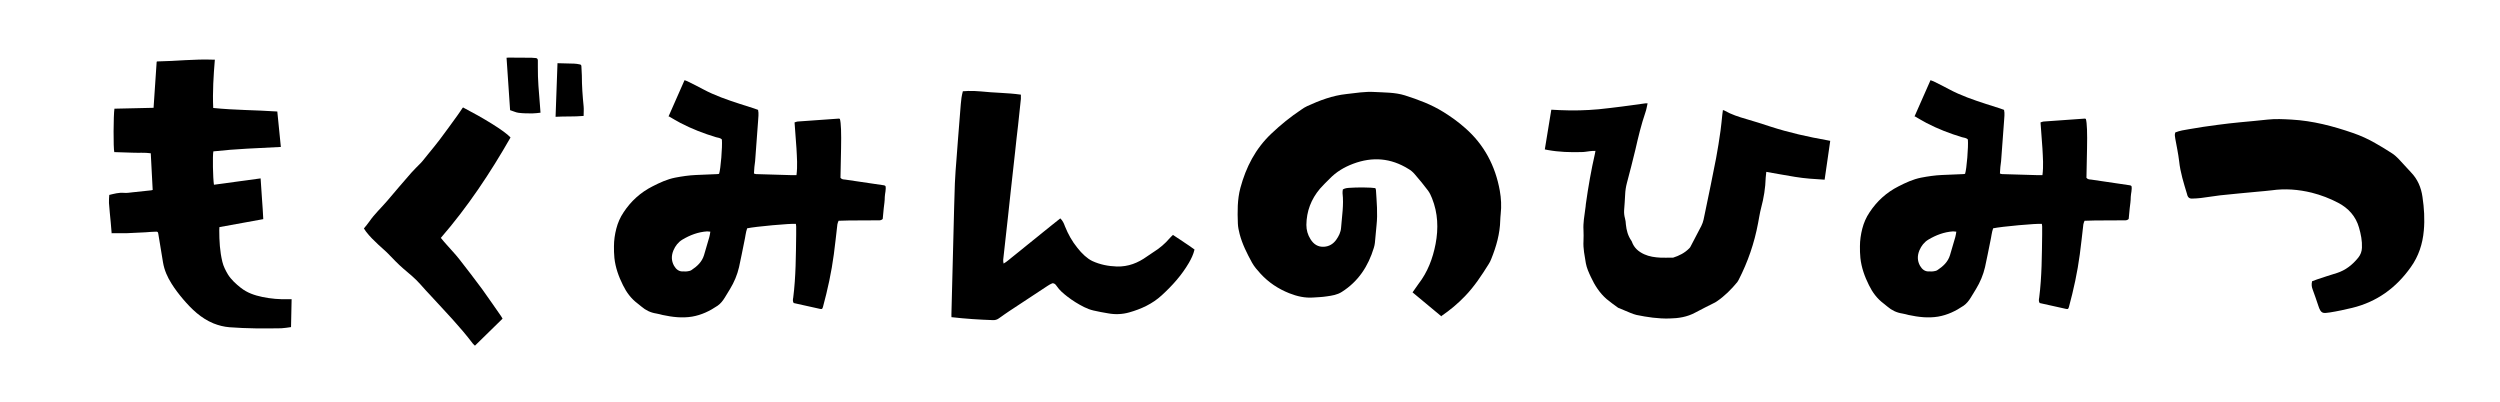
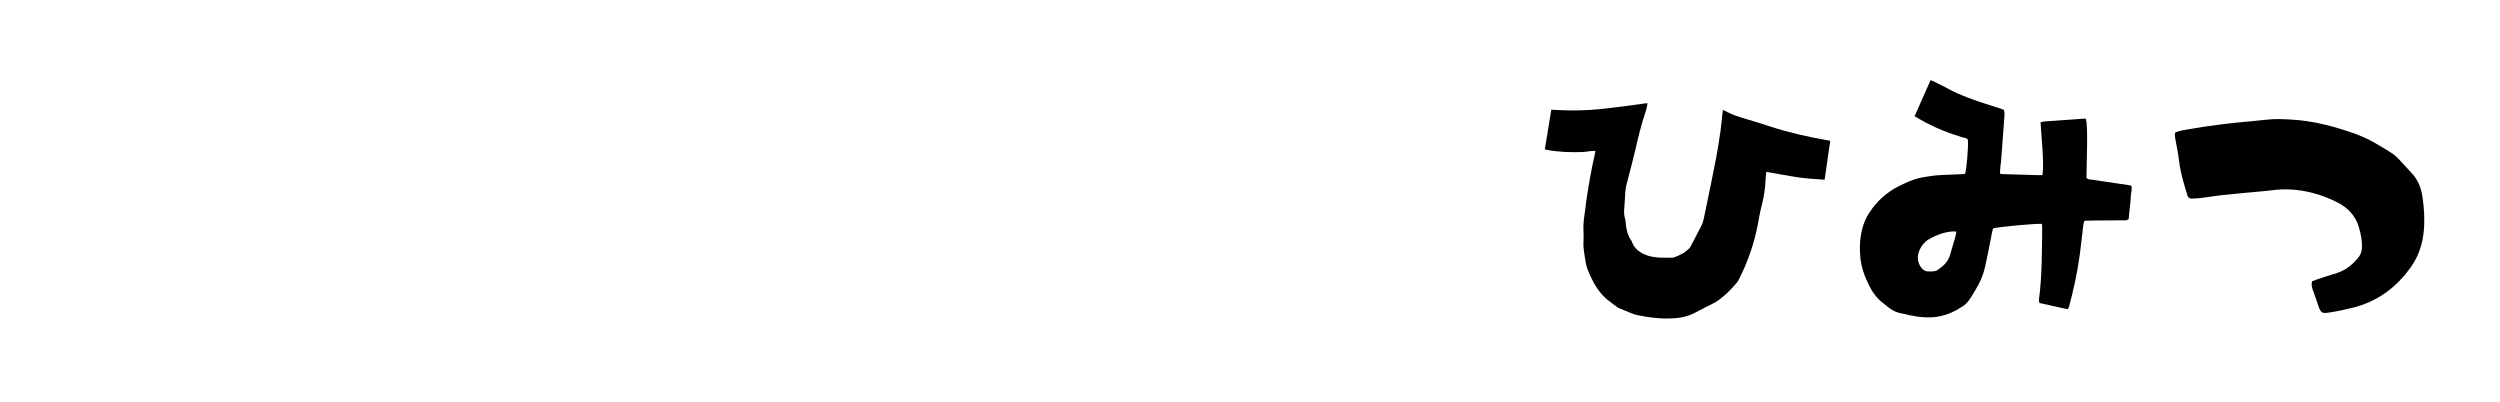
<svg xmlns="http://www.w3.org/2000/svg" fill="none" height="50" viewBox="0 0 311 50" width="311">
  <clipPath id="a">
    <path d="m0 0h311v50h-311z" />
  </clipPath>
  <clipPath id="b">
-     <path d="m0 0h156v50h-156z" />
-   </clipPath>
+     </clipPath>
  <clipPath id="c">
    <path d="m0 0h83v50h-83z" />
  </clipPath>
  <clipPath id="d">
    <path d="m184 0h127v50h-127z" />
  </clipPath>
  <g clip-path="url(#a)" fill="#000">
    <g clip-path="url(#b)">
      <g clip-path="url(#c)">
        <path d="m13.886 28.986c-.037-.441-.073-.882-.11-1.304-.073-.808-.165-1.616-.22-2.425-.018-.331.018-.68.037-1.01.625-.147 1.194-.312 1.819-.257.367.037.753-.037 1.121-.073.753-.073 1.506-.147 2.259-.239.073 0 .129-.037.202-.055-.073-1.506-.147-3.013-.239-4.556-.735-.11-1.506-.037-2.259-.073-.771-.037-1.525-.055-2.278-.073-.129-.441-.11-4.647.018-5.401 1.598-.037 3.215-.073 4.868-.11.147-1.91.239-3.839.386-5.731.055-.018.055-.037.073-.037 2.314-.037 4.647-.312 6.962-.22h.202c-.165 2.002-.294 3.986-.202 6.007 2.645.276 5.29.257 7.972.441.147 1.47.294 2.921.441 4.409-2.811.147-5.603.239-8.395.551-.11.496-.055 3.38.073 4.151 1.91-.257 3.839-.514 5.804-.79.092 1.727.257 3.398.331 5.07-1.837.331-3.637.661-5.456.992 0 .129-.018.257-.018.386 0 1.323.073 2.645.386 3.931.129.551.404 1.084.698 1.58.404.643.992 1.176 1.598 1.653.79.625 1.708.937 2.682 1.139 1.065.221 2.131.312 3.196.276h.441c-.018 1.157-.055 2.296-.073 3.472-.404.055-.808.129-1.212.147-2.149.037-4.298.037-6.447-.129-.68-.055-1.341-.22-1.984-.477-1.561-.643-2.719-1.764-3.784-3.013-.514-.606-1.01-1.249-1.433-1.929-.514-.808-.9-1.671-1.065-2.645-.184-1.157-.367-2.296-.569-3.453-.055-.367-.073-.386-.459-.367-.386 0-.753.055-1.139.073-.771.037-1.525.073-2.296.11-.643 0-1.268 0-1.966 0z" />
        <path d="m57.614 13.373c2.443 1.267 5.125 2.884 5.896 3.729-2.517 4.409-5.327 8.633-8.67 12.491.257.312.496.606.753.882.514.588 1.047 1.139 1.525 1.745.974 1.231 1.91 2.48 2.847 3.729.808 1.121 1.58 2.259 2.369 3.38.055.092.11.184.184.312-1.139 1.102-2.278 2.223-3.435 3.361-.11-.11-.202-.184-.276-.276-1.58-2.094-3.417-3.968-5.18-5.896-.441-.478-.9-.955-1.323-1.451-.643-.735-1.396-1.341-2.131-1.965-.661-.57-1.249-1.194-1.855-1.819-.386-.404-.827-.753-1.231-1.139-.551-.514-1.102-1.047-1.561-1.653-.092-.129-.165-.257-.257-.386.239-.294.478-.569.68-.863.643-.937 1.488-1.708 2.223-2.572.992-1.176 1.984-2.333 2.994-3.49.367-.422.79-.808 1.176-1.212.184-.184.331-.386.496-.588.147-.184.312-.386.459-.569.478-.588.955-1.157 1.396-1.745.771-1.01 1.506-2.057 2.259-3.086.184-.239.331-.496.514-.753.037-.073.092-.129.147-.184z" />
        <path d="m67.258 14.016c-.349.037-.68.092-1.029.092-.569 0-1.139 0-1.708-.073-.349-.037-.68-.22-1.065-.331-.147-2.186-.294-4.335-.441-6.521.11 0 .184-.018.257-.018.955 0 1.91-0 2.865.018.165 0 .331.037.496.037.184 0 .276.129.276.294v.808c-.018 1.58.129 3.141.257 4.721.018.312.055.625.073.974z" />
        <path d="m72.603 14.42c-1.176.11-2.314.037-3.49.11.073-2.241.165-4.427.239-6.668.716.018 1.414.037 2.094.055.221 0 .441.055.661.092.147.018.22.092.22.257 0 .367.055.753.055 1.121 0 1.286.092 2.572.221 3.839.037.386 0 .771 0 1.194z" />
      </g>
-       <path d="m83.154 14.512c.68-1.543 1.341-3.031 2.002-4.537.147.055.276.092.386.147.643.312 1.286.643 1.91.974 1.47.79 3.031 1.323 4.611 1.837.569.184 1.157.367 1.727.551.165.055.331.129.514.184.11.478.018.955 0 1.414-.11 1.653-.239 3.306-.367 4.96-.018.239-.055.496-.092.735-.018.257-.037.533-.055.808.11.037.202.073.276.073 1.451.055 2.902.092 4.372.129h.643c.147-1.121.055-2.223 0-3.306-.073-1.065-.147-2.131-.239-3.251.11-.037.239-.092.349-.11 1.726-.129 3.435-.239 5.161-.367.037 0 .092.018.129.037.147.496.184 1.764.147 3.674-.019 1.231-.055 2.461-.074 3.655.184.22.404.202.588.22 1.617.239 3.233.478 4.849.716.037 0 .074.037.166.092.092.441-.074.9-.092 1.359 0 .478-.074.937-.129 1.396-.036.459-.091.937-.128 1.341-.221.202-.423.165-.625.165-1.194 0-2.369 0-3.563.018-.423 0-.845.018-1.304.037-.056.165-.129.294-.147.441-.147 1.249-.276 2.498-.441 3.729-.294 2.223-.772 4.409-1.36 6.576-.018.073-.073.147-.11.221-.092 0-.147.018-.22 0-1.102-.239-2.223-.496-3.307-.735-.147-.239-.092-.478-.055-.68.331-2.608.331-5.235.367-7.843 0-.331 0-.68 0-1.01 0-.11-.037-.221-.037-.312-.588-.073-5.07.331-6.062.551-.184.514-.22 1.065-.349 1.616-.22 1.065-.422 2.149-.661 3.215-.22.955-.606 1.874-1.121 2.719-.22.367-.441.735-.661 1.084-.239.386-.514.735-.882.992-.974.661-2.002 1.157-3.178 1.359-1.249.202-2.443.055-3.655-.202-.257-.055-.514-.147-.79-.184-.716-.11-1.323-.404-1.855-.863-.147-.129-.312-.257-.478-.386-.808-.606-1.378-1.378-1.819-2.278-.533-1.065-.937-2.186-1.065-3.38-.055-.496-.055-.992-.055-1.47 0-.735.11-1.47.294-2.186s.478-1.396.9-2.021c.918-1.396 2.112-2.48 3.6-3.233.9-.459 1.8-.882 2.81-1.084.863-.165 1.727-.294 2.59-.331.882-.037 1.745-.073 2.627-.11.092 0 .165-.018.257-.037.202-.606.422-3.361.349-4.262-.184-.22-.478-.22-.735-.294-1.525-.459-2.994-1.029-4.409-1.763-.477-.239-.918-.533-1.451-.827zm5.235 14.309c-.165 0-.294-.037-.422-.037-1.121.073-2.131.459-3.086 1.029-.514.312-.863.771-1.102 1.323-.276.661-.276 1.304.073 1.929.257.441.625.753 1.194.698.129 0 .276.018.404 0 .202-.037.422-.055.569-.165.698-.459 1.304-1.01 1.561-1.855.22-.753.441-1.506.661-2.259.055-.202.092-.441.129-.68z" />
      <path d="m118.363 39.53c0-.276-.018-.496 0-.716.092-3.361.165-6.723.257-10.066.055-1.984.092-3.968.166-5.952.036-1.01.128-2.002.202-3.013.055-.808.11-1.617.183-2.425.111-1.47.221-2.939.349-4.39.037-.533.111-1.065.258-1.616.257 0 .477-.037.679-.037.515 0 1.029 0 1.543.055 1.653.184 3.325.165 4.997.404v.533c-.111 1.102-.239 2.186-.35 3.288-.128 1.102-.257 2.186-.367 3.288-.184 1.653-.367 3.306-.551 4.96-.11 1.029-.22 2.039-.331 3.068-.183 1.653-.367 3.306-.551 4.96-.036.276-.091.569 0 .918.423-.239.717-.533 1.029-.771.349-.276.698-.551 1.029-.827.33-.257.643-.514.973-.79.349-.276.68-.551 1.029-.827.331-.257.643-.514.973-.79.349-.276.68-.551 1.029-.827.331-.257.661-.514.992-.79.312.294.459.661.588 1.01.386.955.881 1.855 1.543 2.663.275.349.569.68.9.974.294.257.606.496.955.661.955.441 1.984.643 3.049.68 1.415.037 2.627-.441 3.747-1.249.258-.184.533-.367.79-.533.772-.478 1.47-1.065 2.058-1.763.11-.129.238-.239.385-.386.9.625 1.819 1.176 2.682 1.819-.147.625-.404 1.139-.698 1.653-.9 1.543-2.075 2.847-3.38 4.041-1.157 1.065-2.553 1.708-4.059 2.131-.845.239-1.745.276-2.627.11-.606-.11-1.212-.202-1.8-.349-.404-.092-.79-.239-1.157-.422-.735-.367-1.451-.808-2.113-1.323-.496-.386-.955-.771-1.304-1.286-.073-.092-.147-.22-.239-.276s-.238-.11-.33-.073c-.202.073-.386.202-.57.312-1.598 1.047-3.196 2.094-4.794 3.159-.422.276-.845.588-1.267.882-.221.165-.478.239-.754.221-1.69-.055-3.379-.165-5.143-.367z" />
    </g>
-     <path d="m179.321 39.364c-1.23-1.029-2.406-2.002-3.6-2.994.257-.367.496-.716.735-1.047 1.139-1.47 1.782-3.159 2.131-4.978.367-1.929.293-3.839-.441-5.676-.129-.331-.294-.68-.496-.955-.533-.698-1.084-1.396-1.672-2.057-.22-.257-.477-.478-.771-.643-2.186-1.359-4.464-1.543-6.87-.643-1.121.422-2.113 1.01-2.939 1.874-.404.404-.827.808-1.194 1.231-1.102 1.304-1.672 2.81-1.69 4.5 0 .643.165 1.231.514 1.782.386.625.937.992 1.69.937.625-.037 1.139-.349 1.506-.863.313-.441.57-.937.607-1.506.11-1.433.349-2.847.183-4.28 0-.147 0-.312.037-.478.275-.165.551-.184.845-.202.882-.073 2.719-.055 3.196.037.018.055.055.129.074.202.091 1.488.238 2.957.073 4.445-.073.716-.129 1.451-.202 2.167-.018.202-.073.404-.129.606-.698 2.296-1.928 4.188-3.986 5.492-.569.367-1.212.459-1.855.551-.569.092-1.139.11-1.708.147-1.029.073-2.002-.147-2.976-.533-1.378-.551-2.572-1.341-3.582-2.443-.386-.422-.771-.863-1.047-1.359-.624-1.139-1.212-2.296-1.543-3.564-.11-.422-.202-.863-.22-1.304-.055-1.488-.074-2.976.312-4.427.698-2.59 1.874-4.886 3.857-6.76 1.158-1.102 2.388-2.094 3.711-2.976.239-.165.478-.331.735-.441 1.561-.716 3.159-1.323 4.886-1.506 1.157-.129 2.333-.331 3.49-.257 1.267.073 2.553.037 3.784.422 1.671.533 3.306 1.139 4.776 2.057.955.588 1.873 1.249 2.7 1.984 2.388 2.076 3.784 4.739 4.335 7.825.165.937.22 1.91.11 2.884-.036.257-.036.514-.055.771-.037 1.69-.496 3.288-1.12 4.831-.092.221-.184.441-.313.625-.881 1.414-1.8 2.81-2.957 4.004-.863.9-1.819 1.708-2.921 2.461z" />
    <g clip-path="url(#d)">
      <path d="m214.327 13.685s.147.055.202.073c.863.496 1.8.79 2.755 1.065.992.276 1.966.606 2.939.918 2.315.753 4.702 1.286 7.09 1.708.111.018.221.037.368.073-.11.808-.239 1.616-.349 2.425-.11.79-.239 1.598-.349 2.406-1.249-.073-2.462-.147-3.674-.349-1.194-.184-2.37-.422-3.582-.625-.018.239-.055.478-.073.716-.037 1.286-.239 2.535-.57 3.766-.165.625-.257 1.286-.386 1.929-.459 2.461-1.267 4.794-2.406 7.017-.055.092-.11.202-.165.276-.753.918-1.58 1.745-2.553 2.406-.056.037-.129.092-.203.129-.826.422-1.671.827-2.479 1.268-1.011.551-2.094.716-3.233.735-1.378.037-2.737-.165-4.078-.441-.239-.055-.478-.147-.717-.239-.477-.184-.936-.404-1.396-.588-.055-.018-.128-.037-.183-.073-.478-.349-.974-.698-1.433-1.084-.863-.753-1.47-1.708-1.947-2.737-.257-.551-.514-1.102-.625-1.708-.147-.918-.349-1.819-.294-2.774.019-.459.019-.918 0-1.359-.055-.882.111-1.745.221-2.608.037-.202.055-.422.073-.625.294-2.112.662-4.225 1.139-6.301.019-.092.037-.165.055-.312-.238 0-.477 0-.698.037-.349.037-.679.11-1.028.11-1.415.037-2.811 0-4.207-.257-.11-.018-.22-.055-.367-.073.275-1.653.533-3.306.808-4.941.386.018.735.037 1.084.055 1.598.073 3.214.037 4.812-.11 1.948-.202 3.876-.459 5.805-.735h.276c-.092.404-.147.79-.276 1.139-.514 1.506-.882 3.031-1.231 4.574-.33 1.396-.698 2.792-1.065 4.188-.129.478-.202.974-.221 1.47-.036.661-.073 1.304-.128 1.947-.018.331.018.661.11.992.074.239.092.496.11.753.074.735.257 1.414.68 2.021.037.037.055.092.073.147.276.753.809 1.212 1.525 1.543.643.294 1.341.386 2.039.422.441.018.882 0 1.323 0h.238c.753-.239 1.451-.588 2.021-1.176.073-.073.129-.147.165-.239.441-.845.882-1.69 1.323-2.535.257-.496.33-1.029.441-1.561.477-2.296.955-4.574 1.396-6.87.22-1.139.385-2.278.551-3.417.092-.661.147-1.323.22-1.984.019-.184.037-.349.074-.551z" />
      <path d="m238.154 14.512c.679-1.543 1.341-3.031 2.002-4.537.147.055.275.092.386.147.642.312 1.285.643 1.91.974 1.469.79 3.031 1.323 4.61 1.837.57.184 1.158.367 1.727.551.165.055.331.129.514.184.111.478.019.955 0 1.414-.11 1.653-.238 3.306-.367 4.96-.018.239-.055.496-.092.735-.018.257-.036.533-.055.808.11.037.202.073.276.073 1.451.055 2.902.092 4.371.129h.643c.147-1.121.055-2.223 0-3.306-.073-1.065-.147-2.131-.238-3.251.11-.037.238-.092.349-.11 1.726-.129 3.435-.239 5.161-.367.037 0 .092.018.129.037.147.496.184 1.764.147 3.674-.019 1.231-.055 2.461-.074 3.655.184.22.404.202.588.22 1.617.239 3.233.478 4.849.716.037 0 .074.037.166.092.092.441-.074.9-.092 1.359 0 .478-.074.937-.129 1.396-.036.459-.091.937-.128 1.341-.221.202-.423.165-.625.165-1.194 0-2.369 0-3.563.018-.423 0-.845.018-1.304.037-.056.165-.129.294-.147.441-.147 1.249-.276 2.498-.441 3.729-.294 2.223-.772 4.409-1.36 6.576-.018.073-.073.147-.11.221-.092 0-.147.018-.22 0-1.102-.239-2.223-.496-3.307-.735-.147-.239-.091-.478-.055-.68.331-2.608.331-5.235.368-7.843 0-.331 0-.68 0-1.01 0-.11-.037-.221-.037-.312-.588-.073-5.07.331-6.062.551-.184.514-.22 1.065-.349 1.616-.22 1.065-.422 2.149-.661 3.215-.221.955-.606 1.874-1.121 2.719-.22.367-.44.735-.661 1.084-.239.386-.514.735-.882.992-.973.661-2.002 1.157-3.177 1.359-1.249.202-2.443.055-3.656-.202-.257-.055-.514-.147-.79-.184-.716-.11-1.322-.404-1.855-.863-.147-.129-.312-.257-.477-.386-.809-.606-1.378-1.378-1.819-2.278-.533-1.065-.937-2.186-1.065-3.38-.056-.496-.056-.992-.056-1.47 0-.735.111-1.47.294-2.186.184-.716.478-1.396.9-2.021.919-1.396 2.113-2.48 3.601-3.233.9-.459 1.8-.882 2.81-1.084.864-.165 1.727-.294 2.59-.331.882-.037 1.745-.073 2.627-.11.092 0 .165-.018.257-.037.202-.606.423-3.361.349-4.262-.184-.22-.477-.22-.735-.294-1.524-.459-2.994-1.029-4.408-1.763-.478-.239-.919-.533-1.451-.827zm5.235 14.309c-.166 0-.294-.037-.423-.037-1.12.073-2.131.459-3.086 1.029-.514.312-.863.771-1.102 1.323-.275.661-.275 1.304.074 1.929.257.441.624.753 1.194.698.128 0 .275.018.404 0 .202-.037.422-.055.569-.165.698-.459 1.304-1.01 1.561-1.855.221-.753.441-1.506.662-2.259.055-.202.092-.441.128-.68z" />
      <path d="m287.617 34.992c.202-.073.404-.147.587-.22.827-.276 1.654-.551 2.499-.808 1.102-.349 1.947-1.029 2.663-1.91.294-.367.441-.771.459-1.231.037-.863-.128-1.69-.367-2.517-.404-1.414-1.323-2.406-2.572-3.068-1.047-.551-2.149-.974-3.306-1.267-1.653-.404-3.307-.533-4.996-.294-.57.073-1.121.11-1.69.165-1.58.147-3.16.294-4.721.459-.79.092-1.598.239-2.388.331-.368.055-.753.055-1.139.073-.276 0-.441-.129-.533-.386-.018-.073-.036-.129-.055-.202-.404-1.341-.826-2.663-.973-4.059-.111-.937-.313-1.874-.478-2.792-.037-.257-.11-.514 0-.79.551-.221 1.139-.312 1.708-.404 1.158-.202 2.333-.386 3.509-.533.955-.129 1.929-.239 2.884-.331 1.12-.11 2.259-.202 3.38-.331.991-.11 1.983-.055 2.975 0 2.645.147 5.162.808 7.66 1.672.955.331 1.892.753 2.774 1.267.698.404 1.396.808 2.057 1.249.294.184.57.441.808.68.533.551 1.011 1.121 1.543 1.672.845.863 1.286 1.91 1.451 3.086.203 1.378.294 2.774.166 4.17-.147 1.672-.643 3.196-1.617 4.556-1.818 2.572-4.206 4.317-7.292 5.07-.919.22-1.837.422-2.774.569-.863.129-1.12.184-1.451-.863-.22-.68-.459-1.341-.698-2.002-.11-.294-.165-.588-.073-.992z" />
    </g>
  </g>
</svg>